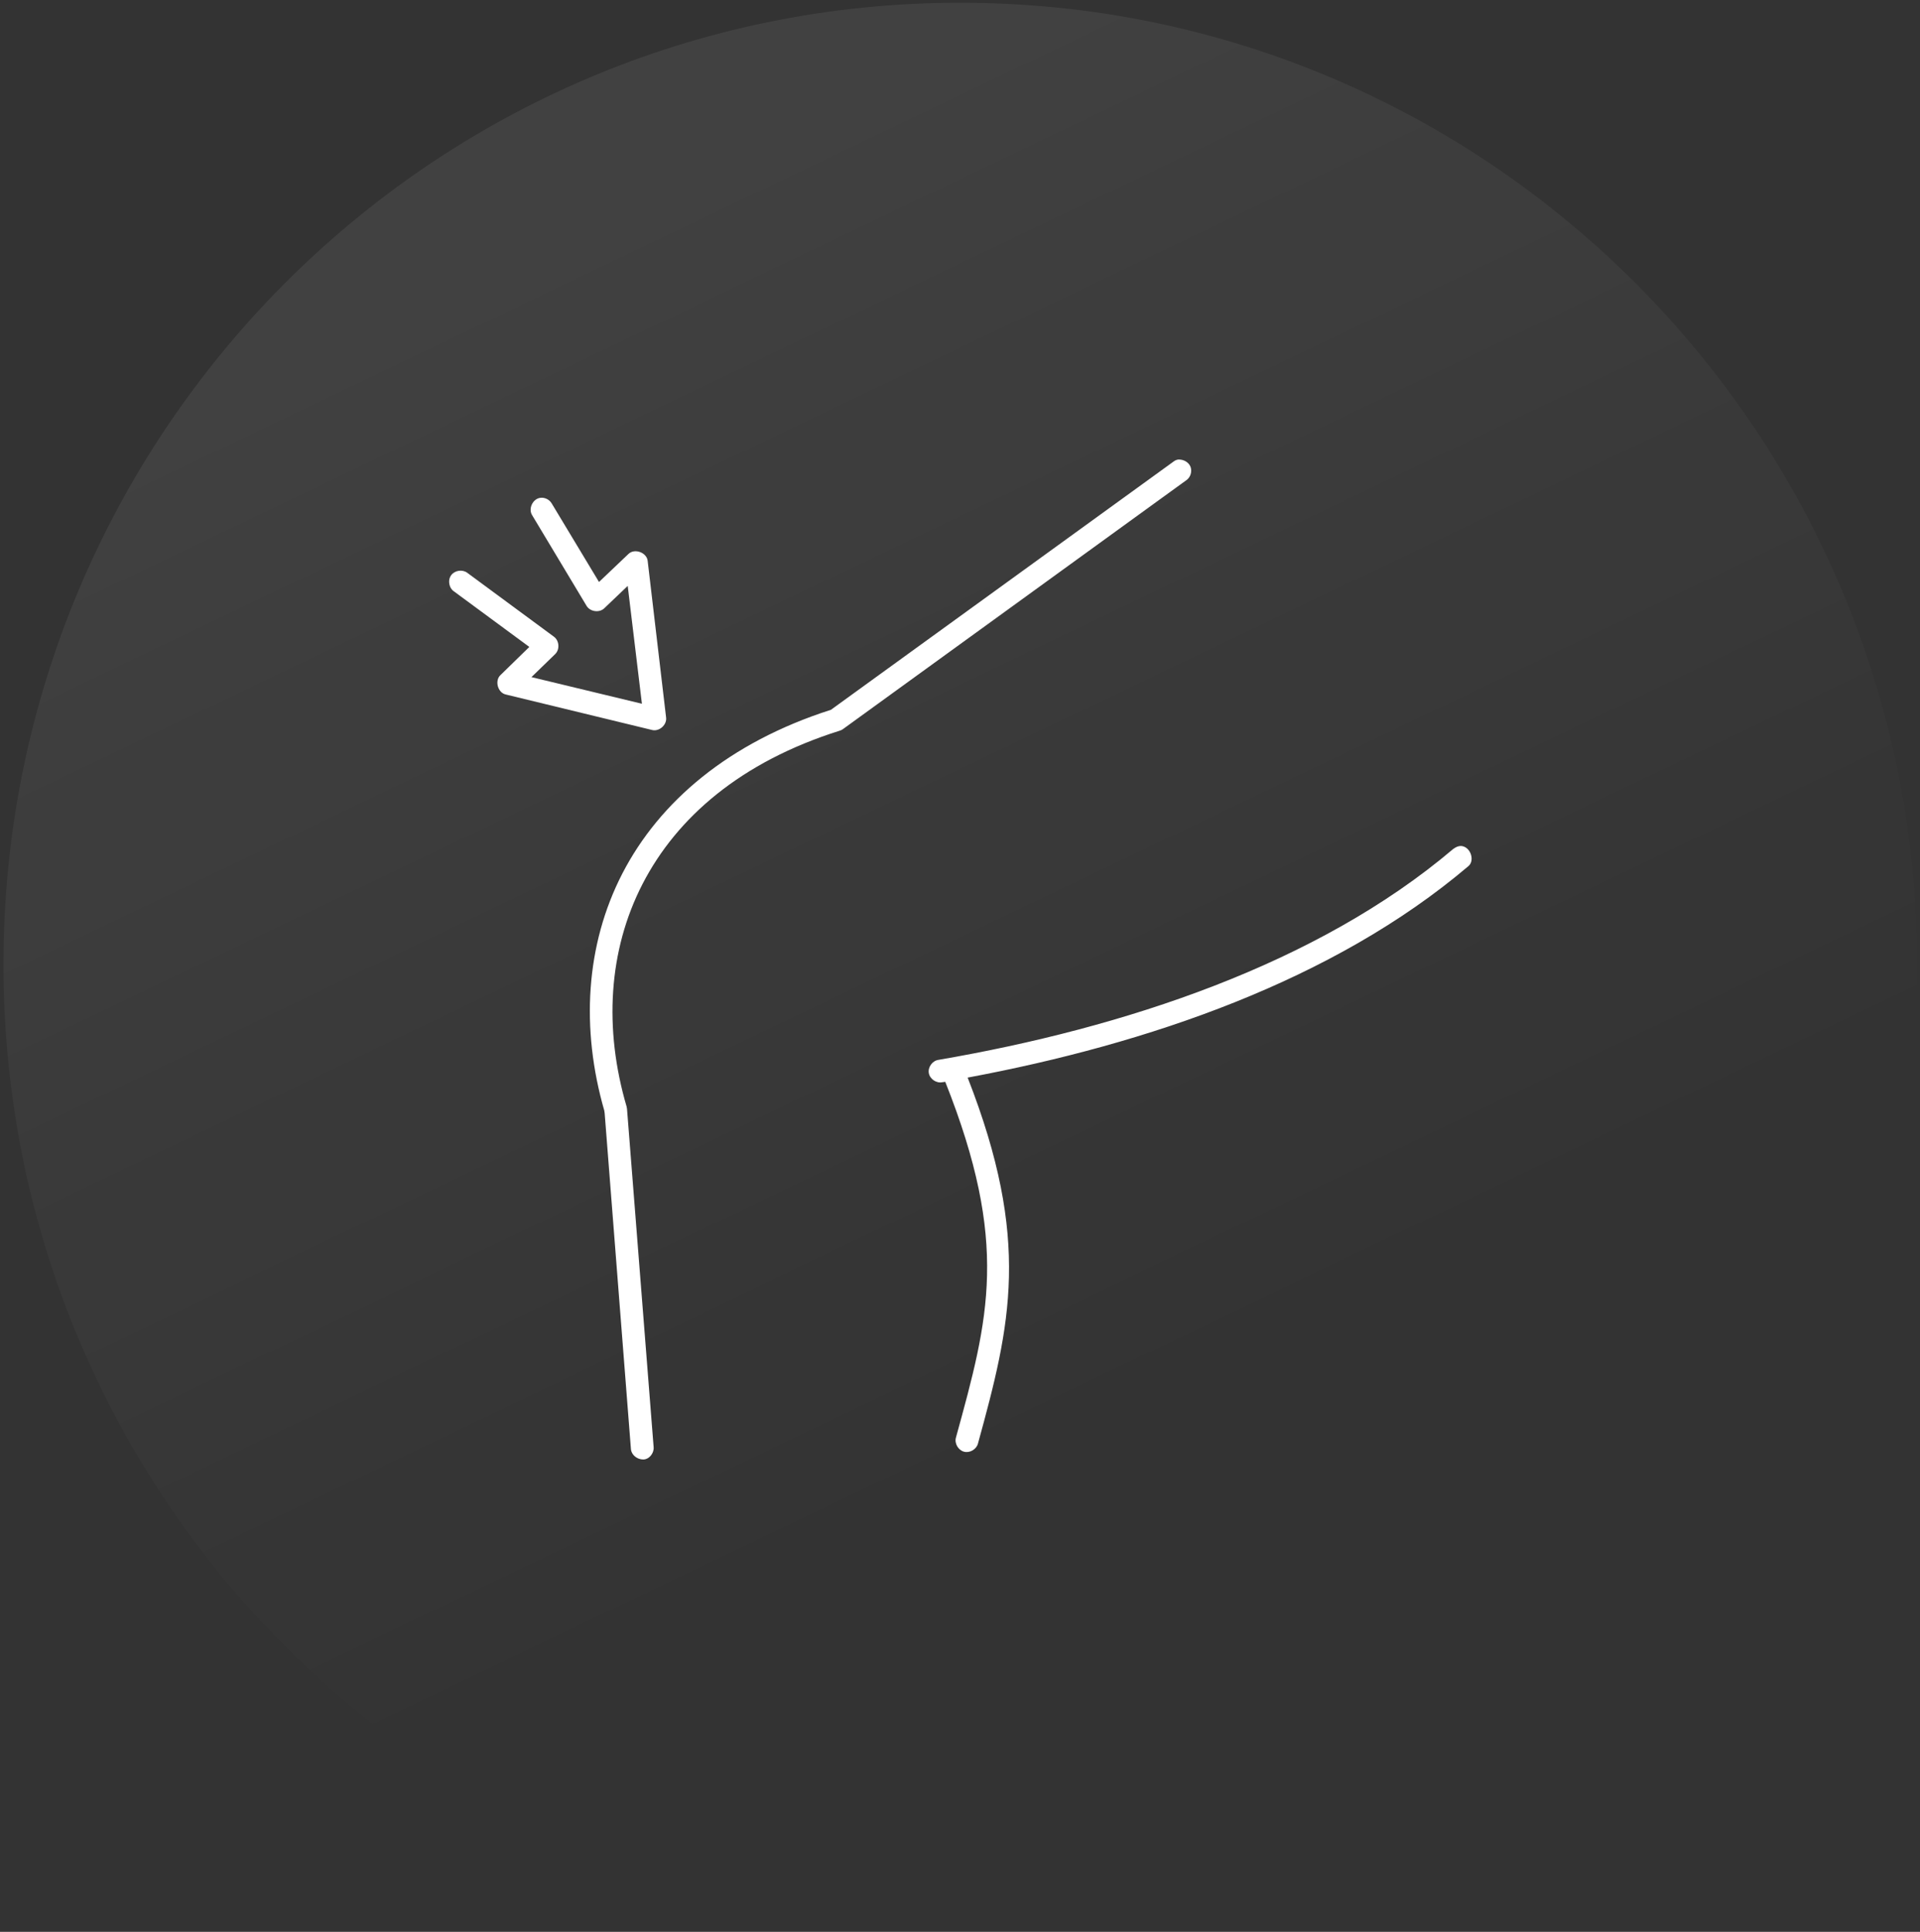
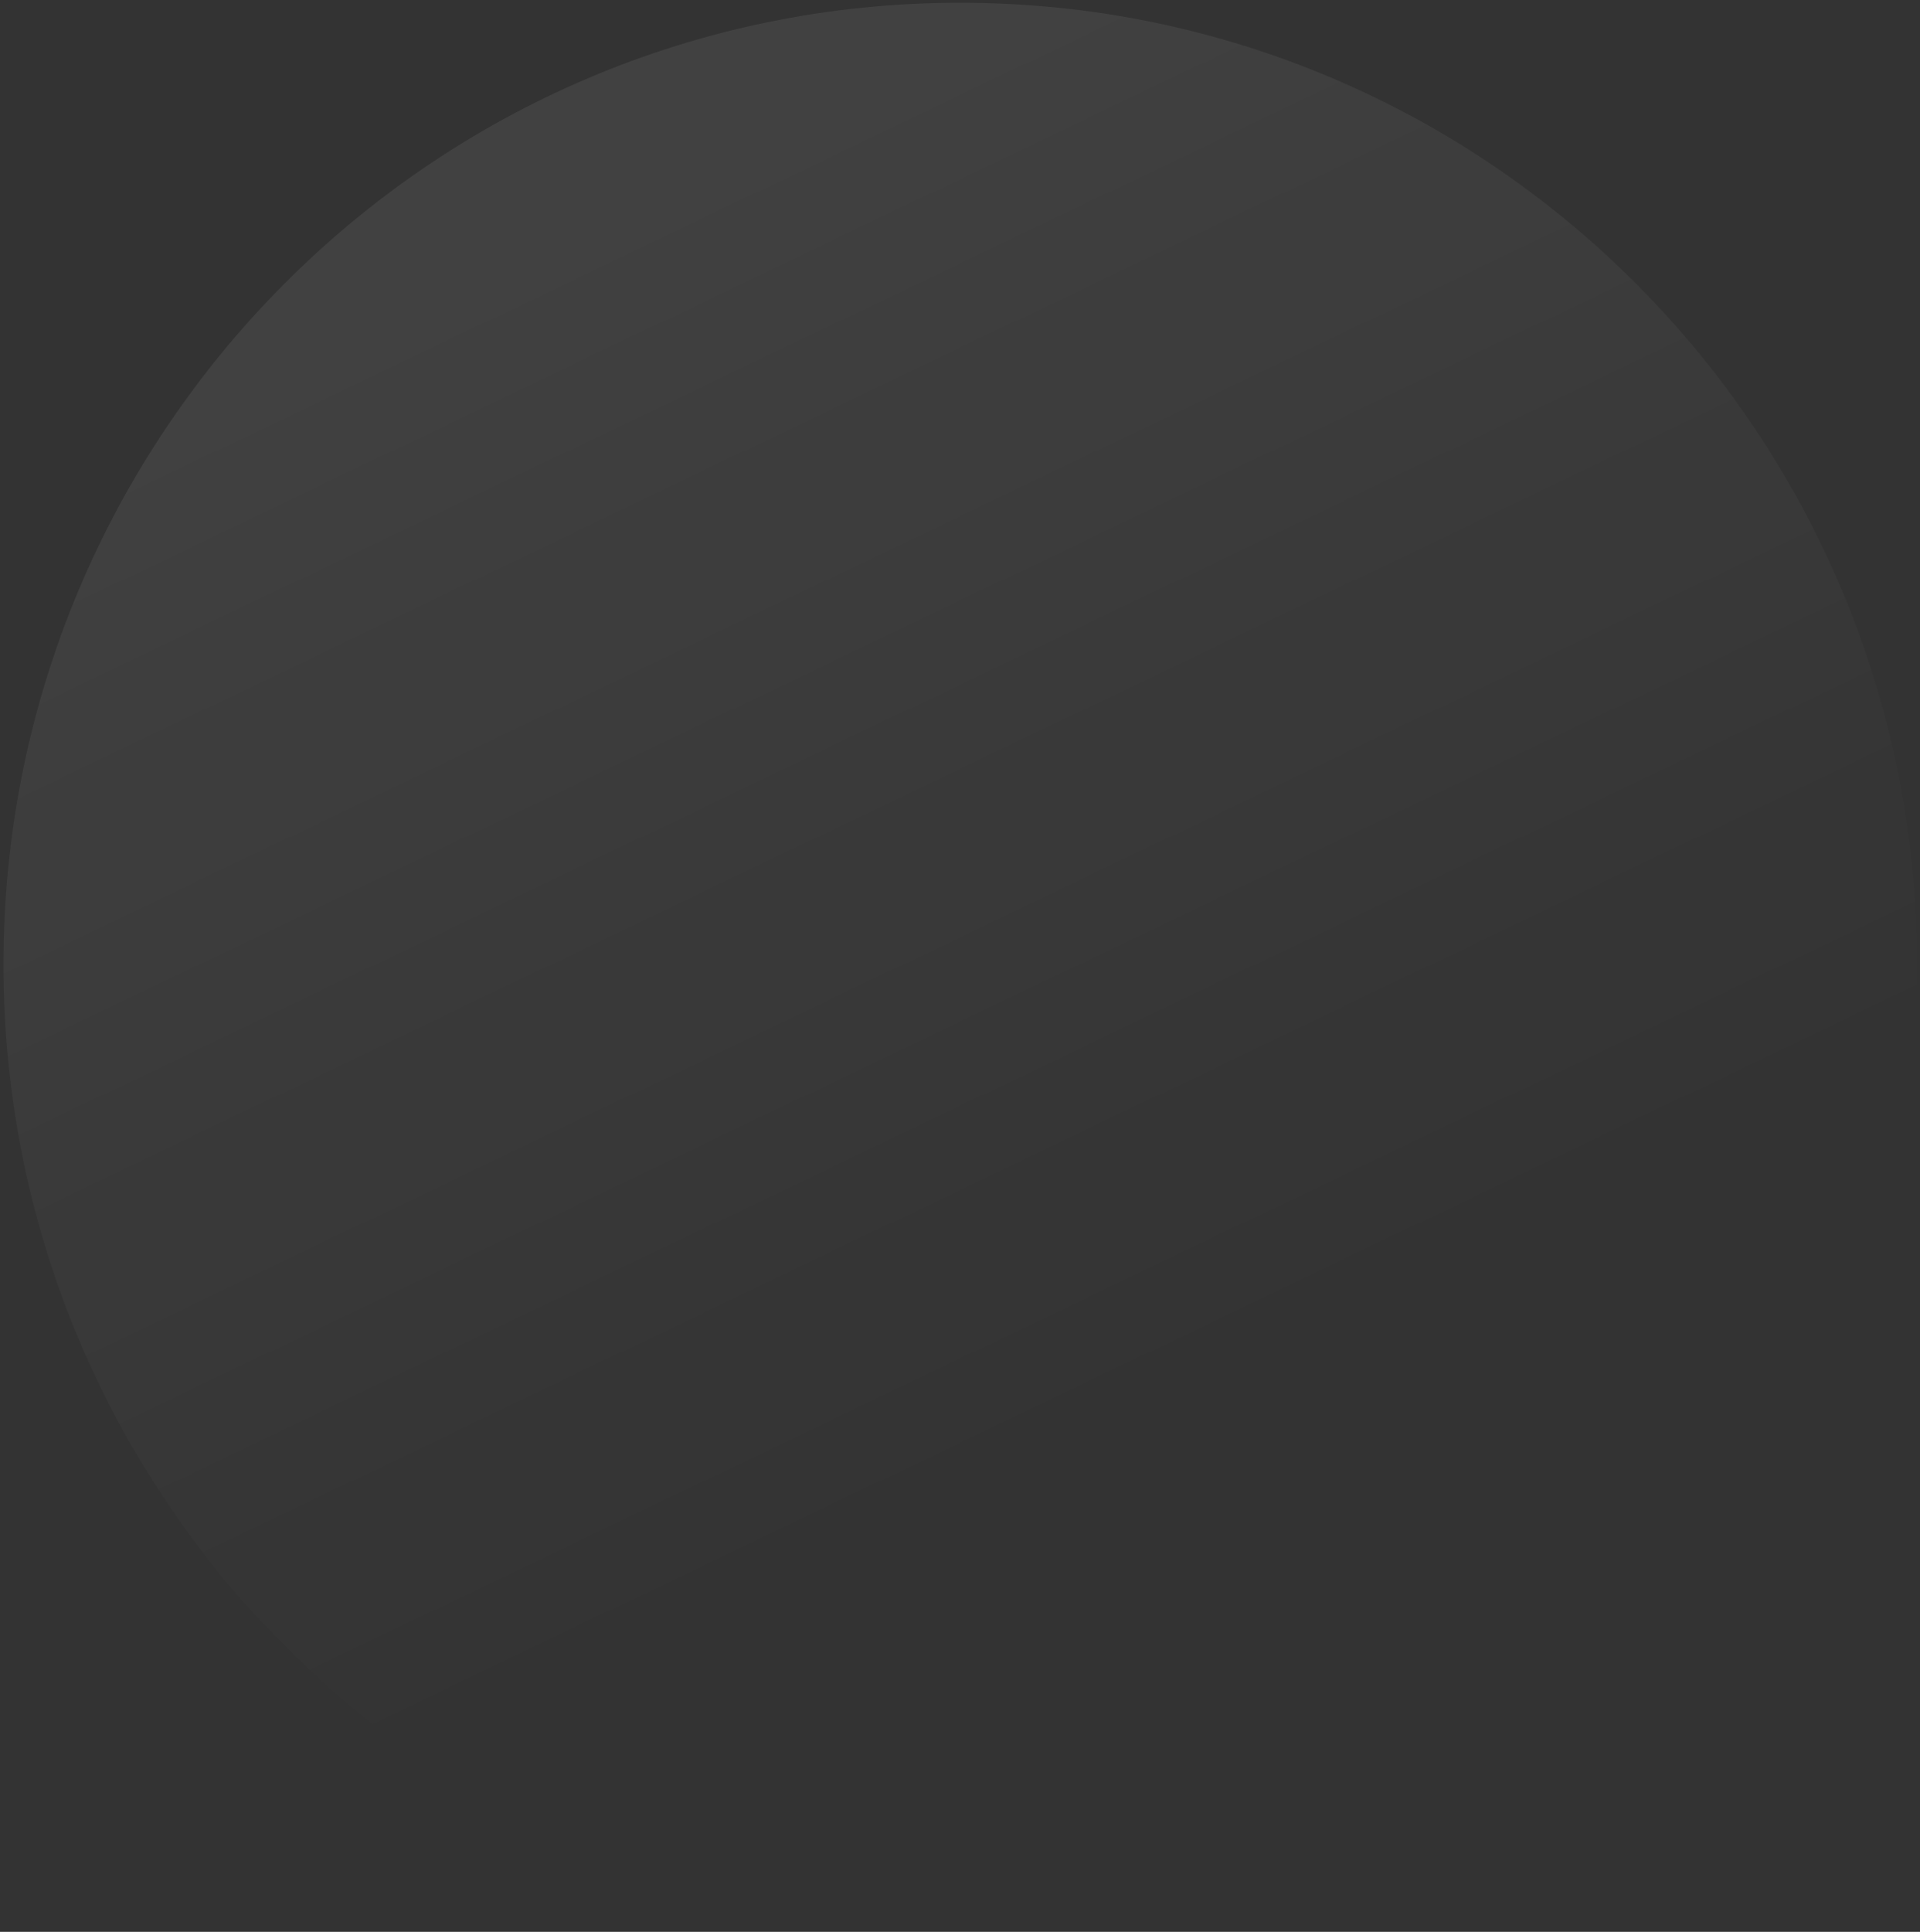
<svg xmlns="http://www.w3.org/2000/svg" fill="none" viewBox="0 0 169 170" height="170" width="169">
  <rect x="0" y="0" width="169" height="170" fill="#333333" stroke="none" />
  <path fill="url(#paint0_linear_598_59954)" d="M84.523 169.526C131.036 169.526 168.743 131.63 168.743 84.883C168.743 38.136 131.036 0.24 84.523 0.24C38.009 0.24 0.303 38.136 0.303 84.883C0.303 131.63 38.009 169.526 84.523 169.526Z" opacity="0.069" />
-   <path fill="white" d="M103.779 40.434C103.572 40.434 103.401 40.531 103.248 40.652L73.139 62.461C64.147 65.34 58.049 70.543 54.784 76.863C51.534 83.16 51.116 90.527 53.19 97.734C53.21 97.805 53.202 97.883 53.222 97.953L55.534 127.512C55.573 128.036 56.089 128.434 56.612 128.434C57.14 128.434 57.577 127.879 57.534 127.356L55.19 97.583C55.186 97.52 55.175 97.458 55.159 97.395C53.14 90.54 53.542 83.629 56.565 77.774C59.589 71.919 65.218 67.044 73.885 64.309C73.983 64.282 74.081 64.239 74.166 64.184L104.433 42.25C104.788 42 104.94 41.504 104.796 41.094C104.647 40.688 104.21 40.438 103.776 40.438L103.779 40.434ZM47.56 43.809C46.892 43.891 46.478 44.773 46.842 45.34L51.627 53.309C51.932 53.832 52.756 53.949 53.189 53.527L55.252 51.559L56.502 61.929L46.779 59.586L48.873 57.554C49.291 57.144 49.225 56.359 48.748 56.023L41.119 50.398C40.693 50.09 40.025 50.191 39.713 50.617C39.6 50.773 39.533 50.965 39.533 51.16C39.533 51.504 39.662 51.828 39.932 52.023L46.592 56.929L44.061 59.398C43.518 59.891 43.811 60.969 44.529 61.117L57.412 64.242C58.037 64.387 58.709 63.785 58.631 63.148L57.006 49.339C56.912 48.609 55.85 48.234 55.319 48.746L52.725 51.214L48.565 44.308C48.369 43.964 47.955 43.757 47.565 43.808L47.56 43.809ZM127.915 74.707C115.938 84.867 98.907 90.465 82.61 93.266C82.079 93.336 81.665 93.898 81.755 94.43C81.849 94.961 82.427 95.348 82.954 95.234C83.036 95.219 83.122 95.219 83.204 95.203C88.853 109.426 87.044 115.965 84.142 126.508C84.001 127.016 84.337 127.606 84.845 127.746C85.353 127.887 85.942 127.547 86.079 127.039C88.958 116.574 90.778 109.152 85.173 94.828C101.001 91.875 117.376 86.293 129.228 76.238C129.439 76.07 129.533 75.82 129.533 75.563C129.533 75.109 129.251 74.629 128.833 74.492C128.49 74.363 128.158 74.531 127.915 74.707Z" />
  <defs>
    <linearGradient gradientUnits="userSpaceOnUse" y2="106.354" x2="135.299" y1="0.24" x1="84.523" id="paint0_linear_598_59954">
      <stop stop-color="white" />
      <stop stop-opacity="0" stop-color="white" offset="1" />
    </linearGradient>
  </defs>
</svg>